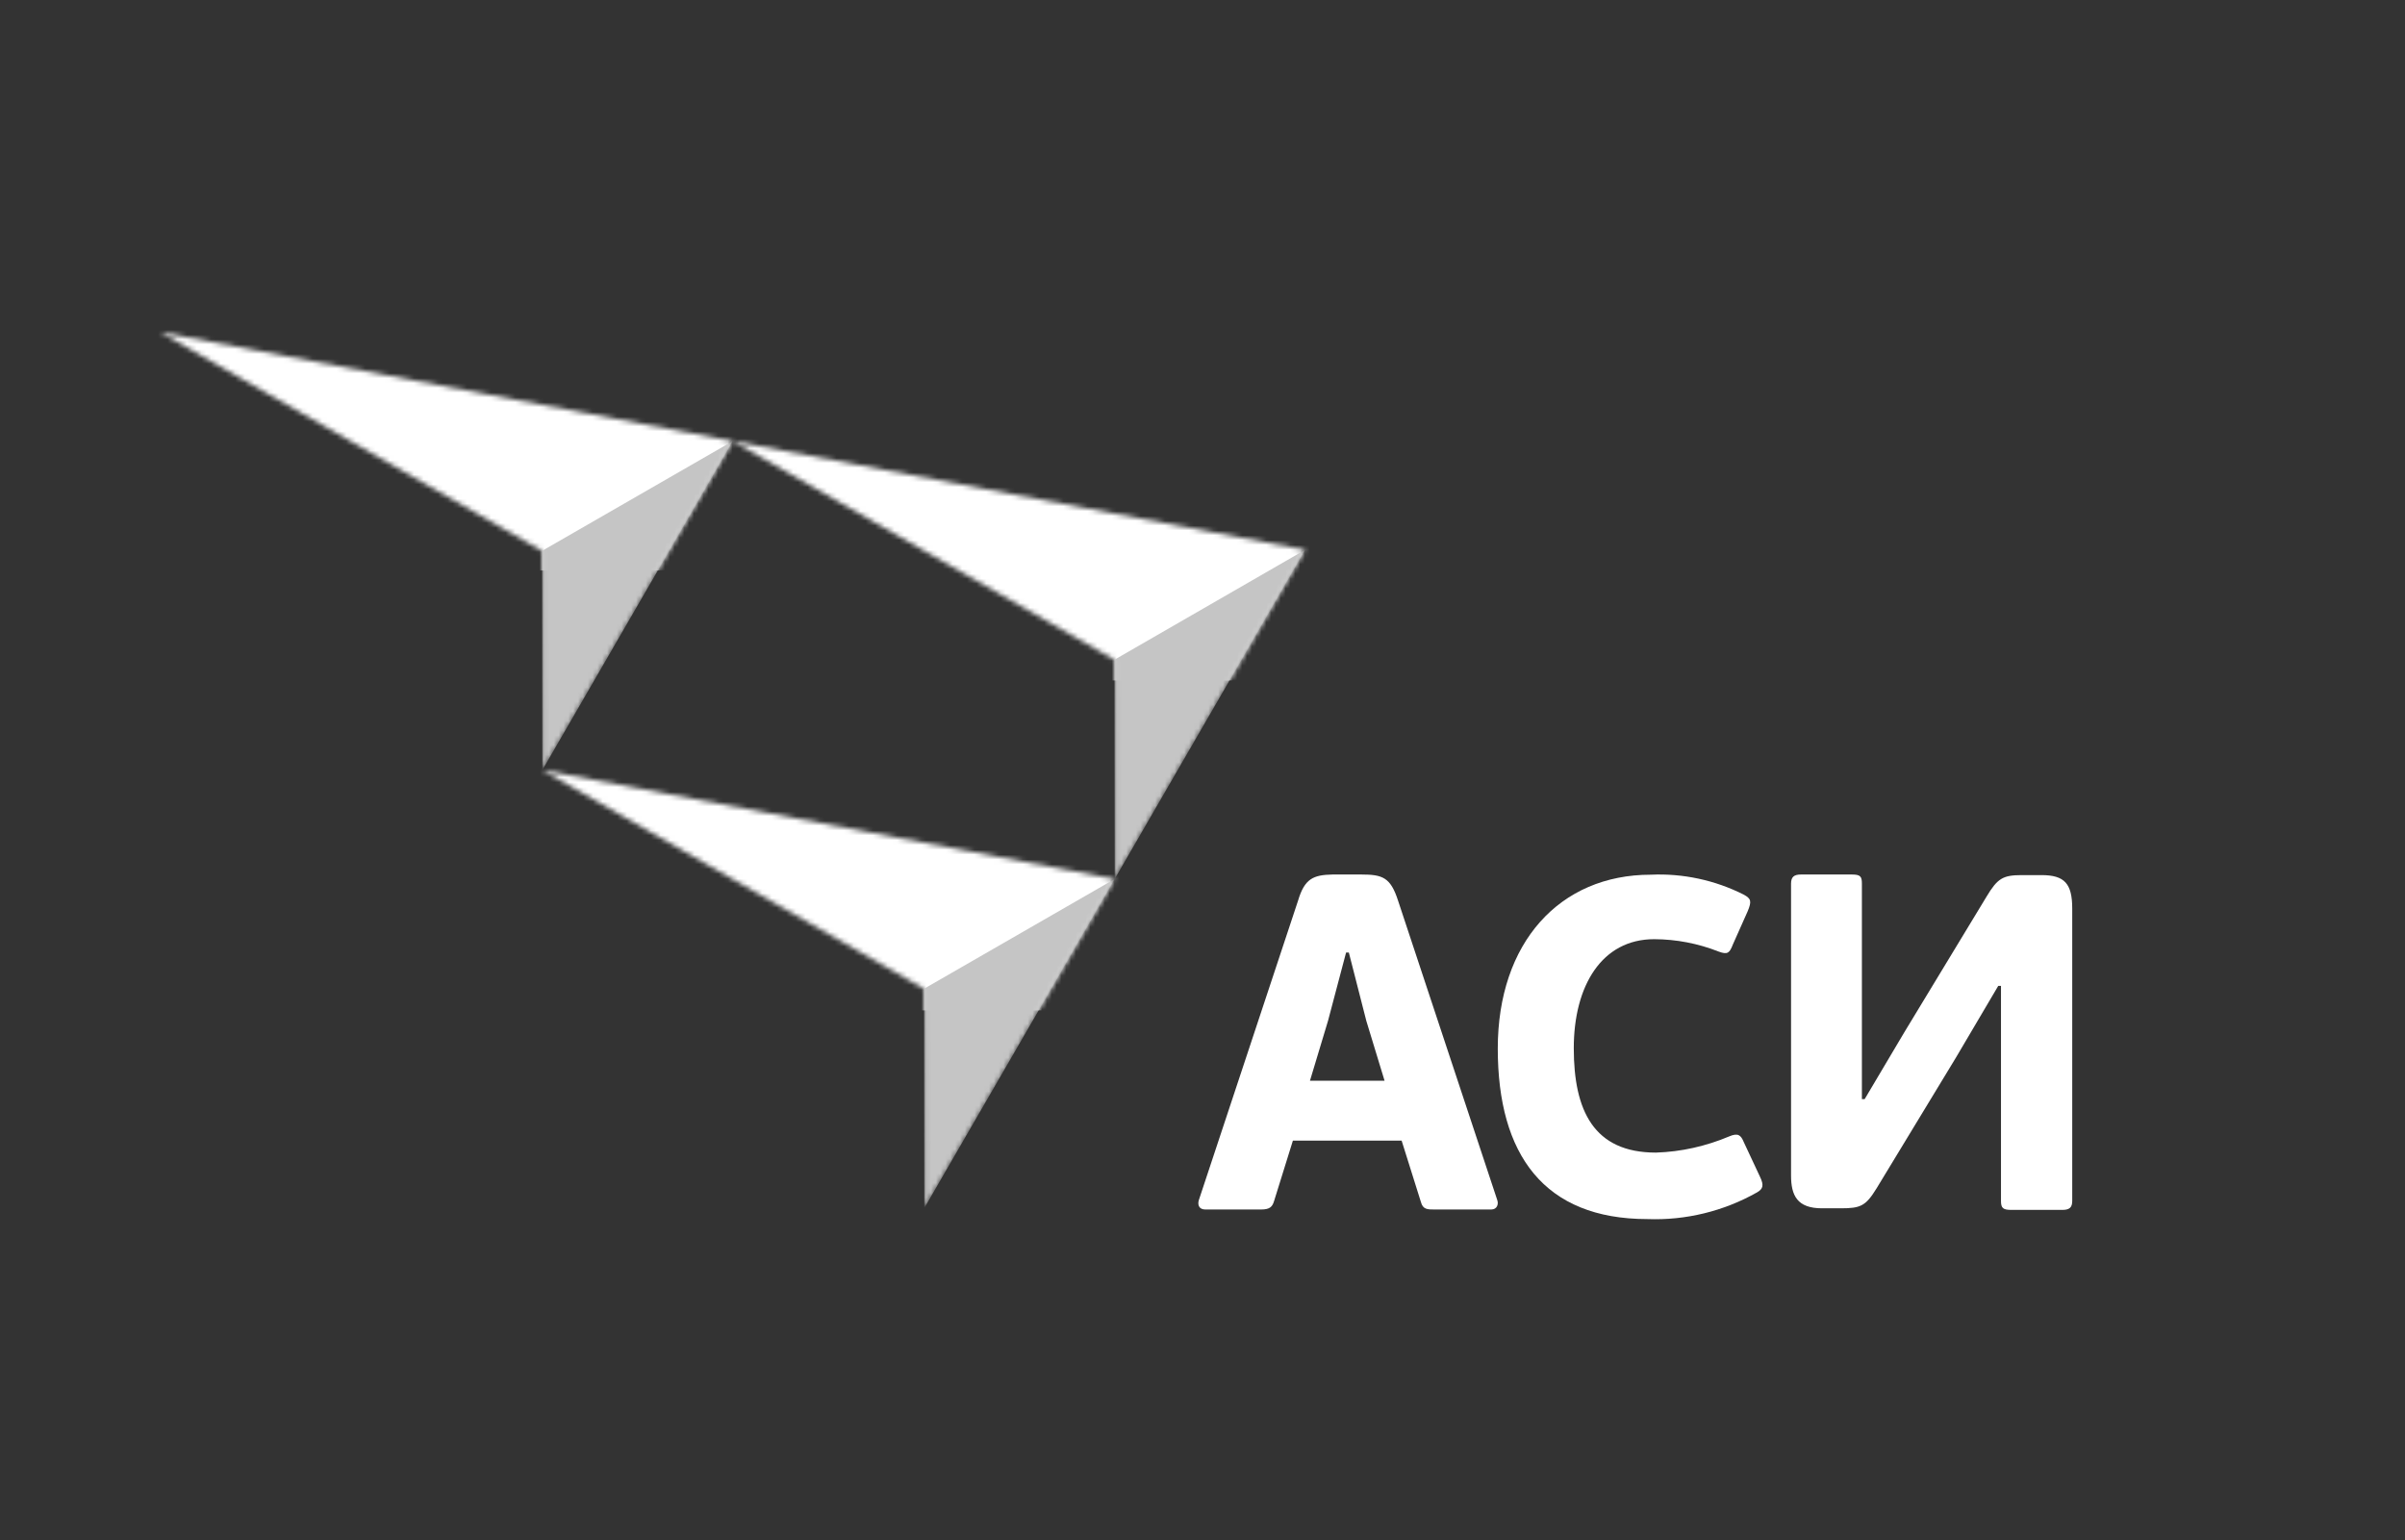
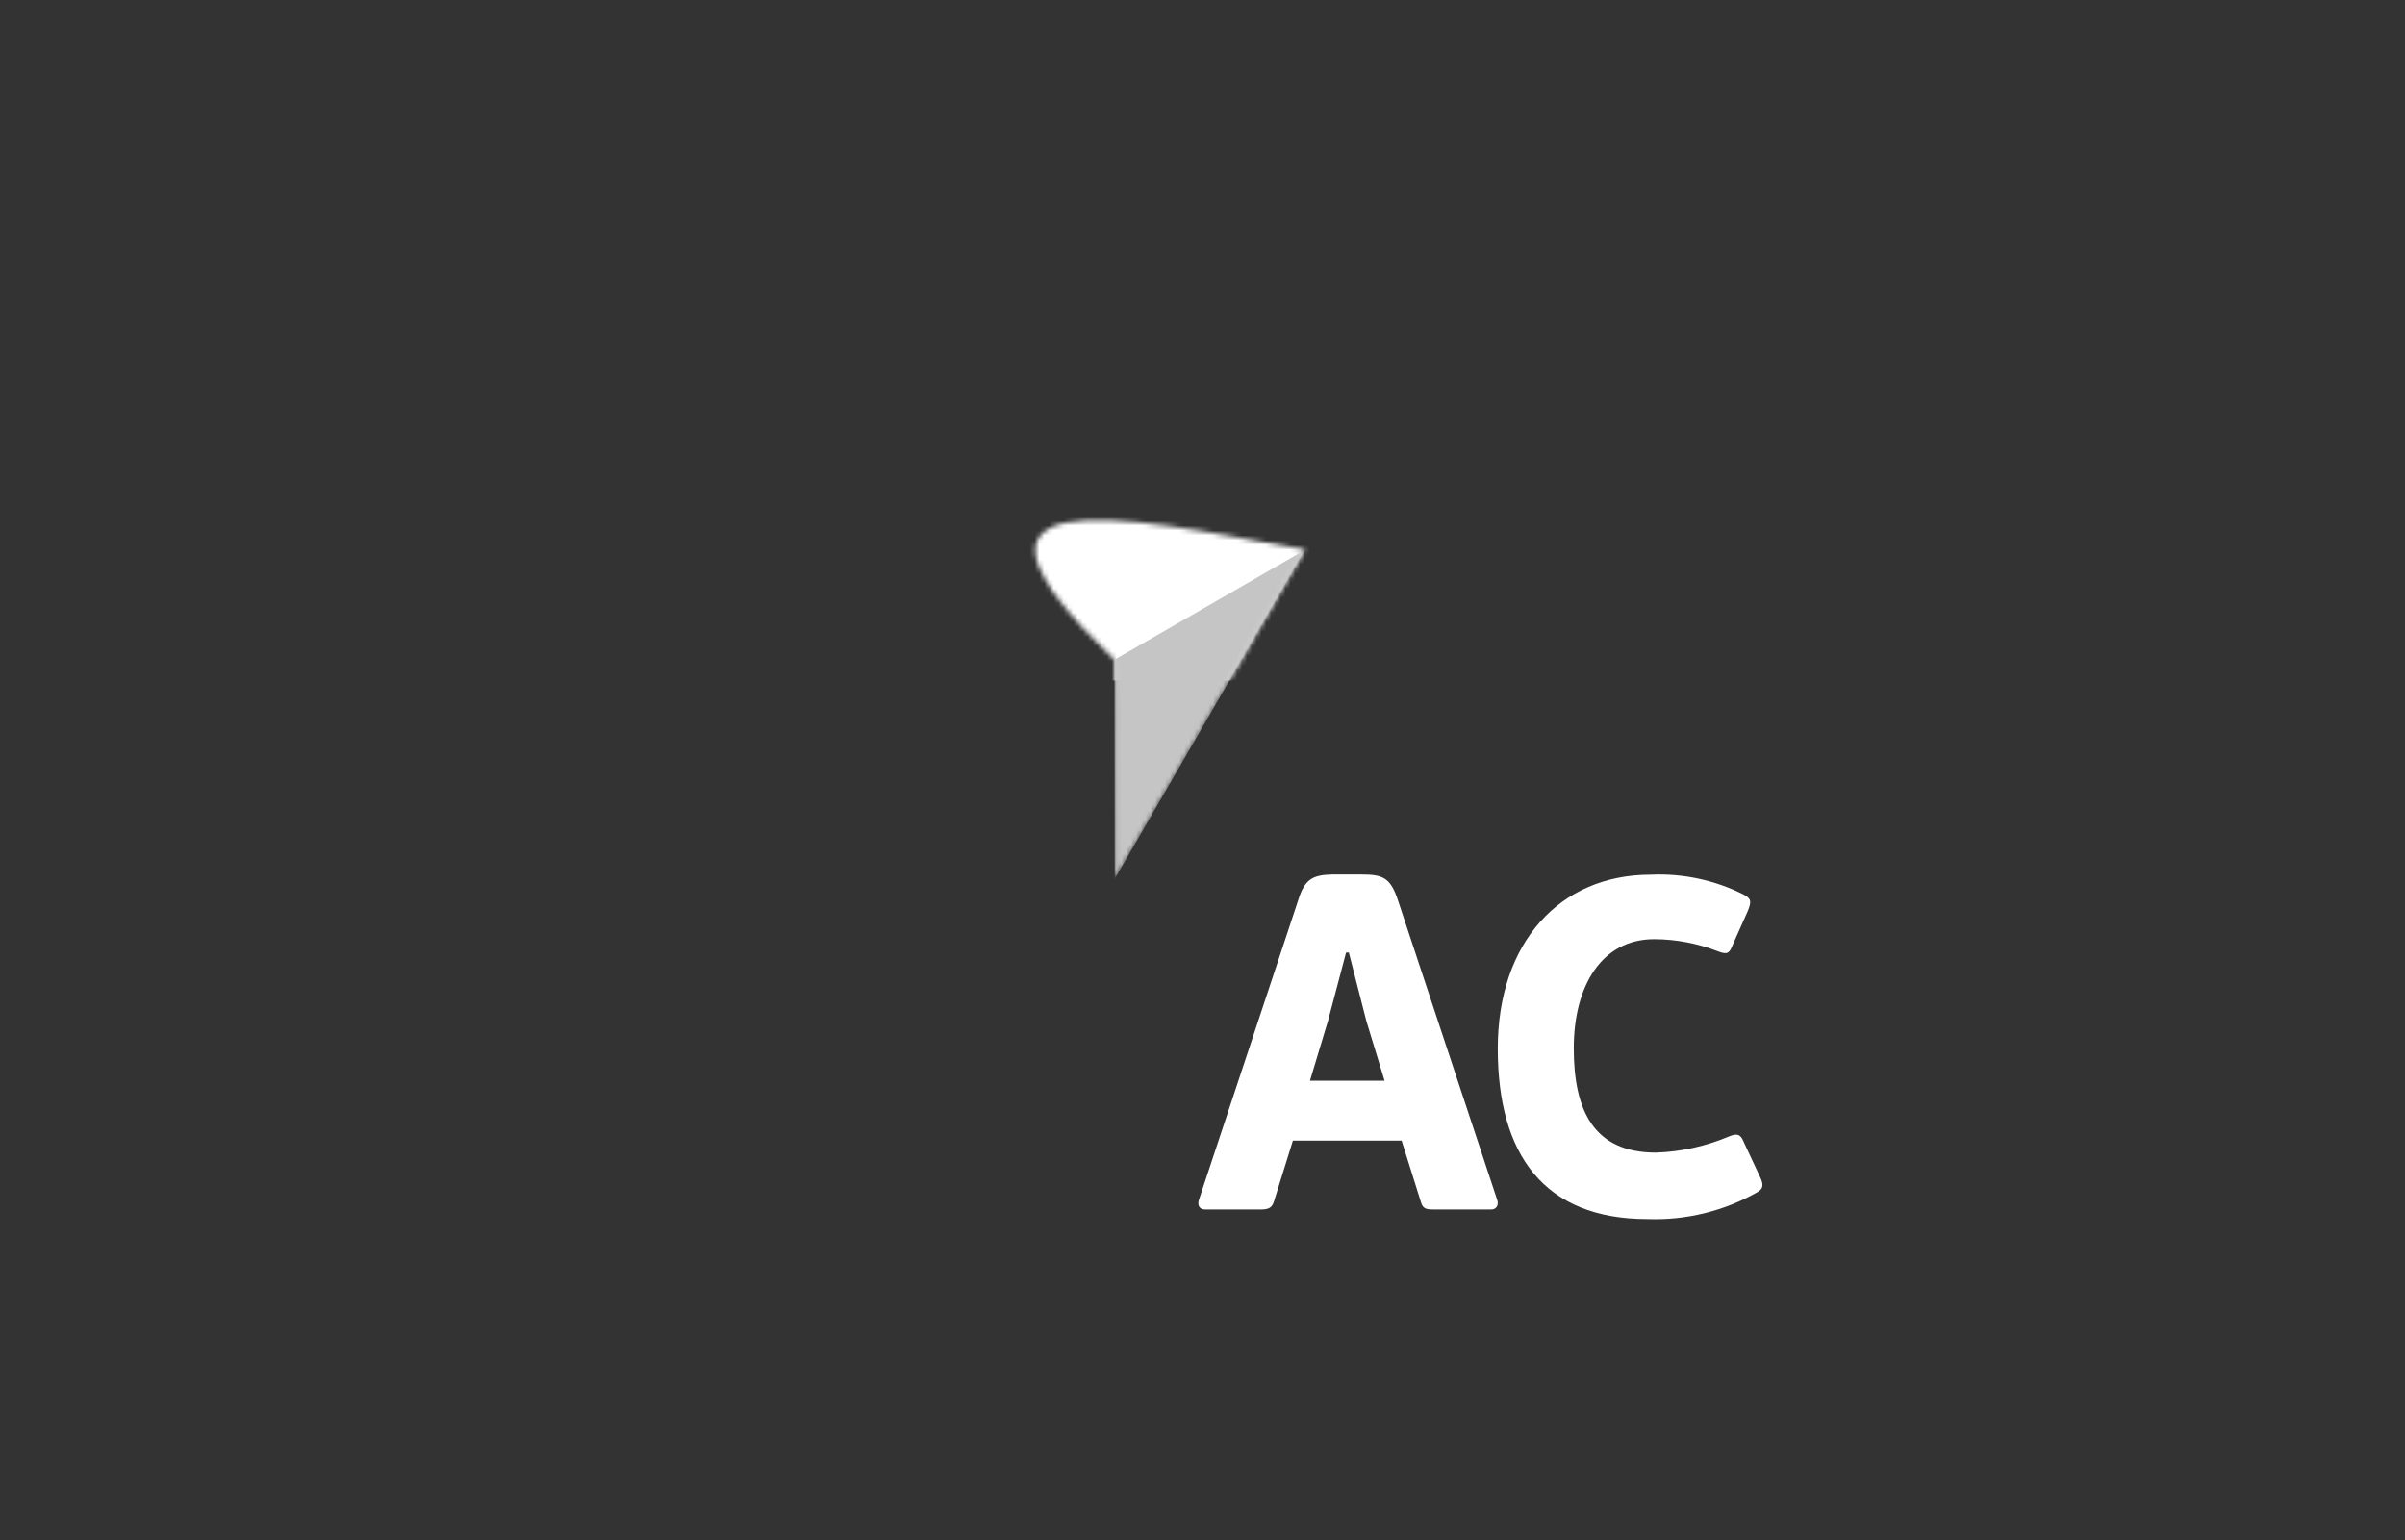
<svg xmlns="http://www.w3.org/2000/svg" viewBox="0 0 498.00 319.00" data-guides="{&quot;vertical&quot;:[],&quot;horizontal&quot;:[]}">
  <rect x="0" y="0" width="498.00" height="319.00" fill="#333333" stroke="none" />
  <defs />
  <mask x="151.725" y="91.35" width="118.518" height="90.684" style="mask-type:alpha" maskUnits="userSpaceOnUse" maskContentUnits="userSpaceOnUse" id="tSvga307964794">
-     <path fill="#71B4E1" stroke="none" fill-opacity="1" stroke-width="1" stroke-opacity="1" id="tSvg162d61a5135" title="Path 4" d="M230.763 136.626C204.417 121.534 178.071 106.442 151.725 91.35C191.231 98.856 230.737 106.363 270.243 113.87C257.101 136.591 243.958 159.312 230.816 182.033C230.798 166.897 230.781 151.762 230.763 136.626Z" />
+     <path fill="#71B4E1" stroke="none" fill-opacity="1" stroke-width="1" stroke-opacity="1" id="tSvg162d61a5135" title="Path 4" d="M230.763 136.626C191.231 98.856 230.737 106.363 270.243 113.87C257.101 136.591 243.958 159.312 230.816 182.033C230.798 166.897 230.781 151.762 230.763 136.626Z" />
  </mask>
  <mask x="112.298" y="159.487" width="118.518" height="90.709" style="mask-type:alpha" maskUnits="userSpaceOnUse" maskContentUnits="userSpaceOnUse" id="tSvga73ce886ae">
-     <path fill="#C5CAC6" stroke="none" fill-opacity="1" stroke-width="1" stroke-opacity="1" id="tSvg186509662f9" title="Path 7" d="M191.336 204.763C164.99 189.671 138.644 174.579 112.298 159.487C151.804 167.002 191.31 174.518 230.816 182.033C217.674 204.754 204.531 227.475 191.389 250.196C191.371 235.052 191.354 219.907 191.336 204.763Z" />
-   </mask>
+     </mask>
  <mask x="33.206" y="68.804" width="118.519" height="90.683" style="mask-type:alpha" maskUnits="userSpaceOnUse" maskContentUnits="userSpaceOnUse" id="tSvg14f3e86cba3">
    <path fill="#F73624" stroke="none" fill-opacity="1" stroke-width="1" stroke-opacity="1" id="tSvg16fb175a54a" title="Path 10" d="M112.245 114.08C85.899 98.988 59.552 83.896 33.206 68.804C72.712 76.319 112.219 83.835 151.725 91.35C138.583 114.062 125.44 136.775 112.298 159.487C112.28 144.351 112.263 129.216 112.245 114.08Z" />
  </mask>
  <path fill="#ffffff" stroke="none" fill-opacity="1" stroke-width="1" stroke-opacity="1" id="tSvg17deead5822" title="Path 5" d="M272.675 87.782C230.863 87.782 189.051 87.782 147.239 87.782C147.239 105.494 147.239 123.207 147.239 140.919C189.051 140.919 230.863 140.919 272.675 140.919C272.675 123.207 272.675 105.494 272.675 87.782Z" mask="url(#tSvga307964794)" />
  <path fill="#c5c5c5" stroke="none" fill-opacity="1" stroke-width="1" stroke-opacity="1" id="tSvg23f7c710de" title="Path 6" d="M230.816 182.034C243.958 159.313 257.101 136.591 270.243 113.87C257.084 121.455 243.924 129.041 230.764 136.626C230.781 151.762 230.799 166.898 230.816 182.034Z" mask="url(#tSvga307964794)" />
  <path fill="#ffffff" stroke="none" fill-opacity="1" stroke-width="1" stroke-opacity="1" id="tSvg11594ca2b7b" title="Path 8" d="M234.665 156.101C192.853 156.101 151.041 156.101 109.229 156.101C109.229 173.813 109.229 191.526 109.229 209.238C151.041 209.238 192.853 209.238 234.665 209.238C234.665 191.526 234.665 173.813 234.665 156.101Z" mask="url(#tSvga73ce886ae)" />
  <path fill="#c5c5c5" stroke="none" fill-opacity="1" stroke-width="1" stroke-opacity="1" id="tSvg12cf705b9fb" title="Path 9" d="M191.39 250.196C204.532 227.475 217.675 204.754 230.817 182.033C217.657 189.61 204.497 197.186 191.337 204.763C191.355 219.907 191.372 235.052 191.39 250.196Z" mask="url(#tSvga73ce886ae)" />
-   <path fill="#ffffff" stroke="none" fill-opacity="1" stroke-width="1" stroke-opacity="1" id="tSvg668dec40d" title="Path 11" d="M154.841 65.008C113.029 65.008 71.217 65.008 29.405 65.008C29.405 82.721 29.405 100.433 29.405 118.145C71.217 118.145 113.029 118.145 154.841 118.145C154.841 100.433 154.841 82.721 154.841 65.008Z" mask="url(#tSvg14f3e86cba3)" />
-   <path fill="#c5c5c5" stroke="none" fill-opacity="1" stroke-width="1" stroke-opacity="1" id="tSvg109f0662ffb" title="Path 12" d="M112.298 159.487C125.44 136.775 138.583 114.062 151.725 91.35C138.565 98.926 125.405 106.503 112.245 114.079C112.263 129.215 112.28 144.351 112.298 159.487Z" mask="url(#tSvg14f3e86cba3)" />
  <path fill="#ffffff" stroke="none" fill-opacity="1" stroke-width="1" stroke-opacity="1" id="tSvg137eb157d37" title="Path 13" d="M271.251 223.81C276.401 223.81 281.551 223.81 286.701 223.81C285.441 219.676 284.181 215.541 282.921 211.407C281.716 206.694 280.51 201.98 279.305 197.267C279.113 197.267 278.921 197.267 278.729 197.267C277.483 201.98 276.236 206.694 274.99 211.407C273.744 215.541 272.498 219.676 271.251 223.81ZM290.234 236.213C282.728 236.213 275.223 236.213 267.717 236.213C266.43 240.347 265.142 244.482 263.855 248.616C263.485 249.897 262.992 250.476 261.102 250.476C257.267 250.476 253.432 250.476 249.597 250.476C248.241 250.476 247.953 249.484 248.241 248.533C255.089 227.862 261.938 207.19 268.786 186.518C270.142 181.97 271.908 181.185 275.935 181.102C277.908 181.102 279.88 181.102 281.852 181.102C286.29 181.102 287.933 181.681 289.495 186.518C296.343 207.19 303.191 227.862 310.039 248.533C310.327 249.319 310.039 250.476 308.766 250.476C304.863 250.476 300.959 250.476 297.055 250.476C295.576 250.476 294.631 250.476 294.22 248.905C292.892 244.674 291.563 240.444 290.234 236.213Z" />
  <path fill="#ffffff" stroke="none" fill-opacity="1" stroke-width="1" stroke-opacity="1" id="tSvgb8e1ba5c5d" title="Path 14" d="M358.053 235.343C359.901 234.558 360.477 235.054 361.094 236.542C362.203 238.912 363.312 241.283 364.42 243.653C365.325 245.514 365.037 246.217 363.847 246.919C356.925 250.839 349.06 252.757 341.124 252.459C319.716 252.459 310.142 239.106 310.142 217.152C310.142 195.199 322.961 181.142 341.822 181.142C348.49 180.839 355.127 182.263 361.094 185.276C362.572 186.103 362.776 186.599 361.874 188.749C360.861 191.023 359.847 193.297 358.833 195.571C358.134 197.348 357.764 197.762 355.873 197.059C351.619 195.382 347.09 194.512 342.521 194.496C331.671 194.496 325.88 204.17 325.88 217.069C325.88 229.969 329.989 238.692 342.89 238.692C348.115 238.529 353.261 237.364 358.053 235.343Z" />
-   <path fill="#ffffff" stroke="none" fill-opacity="1" stroke-width="1" stroke-opacity="1" id="tSvg15a5661ecc0" title="Path 15" d="M413.769 204.172C410.851 209.119 407.933 214.067 405.015 219.014C399.537 228.041 394.059 237.067 388.581 246.094C386.32 249.774 385.252 250.228 381.183 250.228C379.882 250.228 378.581 250.228 377.28 250.228C372.144 250.228 370.869 247.582 370.869 243.407C370.869 223.273 370.869 203.138 370.869 183.004C370.869 181.598 371.486 181.102 372.924 181.102C376.431 181.102 379.938 181.102 383.444 181.102C385.252 181.102 385.54 181.515 385.54 183.004C385.54 197.874 385.54 212.743 385.54 227.613C385.732 227.613 385.924 227.613 386.116 227.613C388.855 222.996 391.594 218.38 394.332 213.763C400.003 204.406 405.674 195.048 411.345 185.691C413.603 181.929 414.712 181.226 418.618 181.226C419.988 181.226 421.358 181.226 422.727 181.226C427.531 181.226 429.094 183.004 429.094 188.172C429.094 208.348 429.094 228.524 429.094 248.699C429.094 250.063 428.518 250.559 427.04 250.559C423.534 250.559 420.028 250.559 416.522 250.559C414.756 250.559 414.342 250.187 414.342 248.699C414.342 233.857 414.342 219.014 414.342 204.172C414.151 204.172 413.96 204.172 413.769 204.172Z" />
</svg>